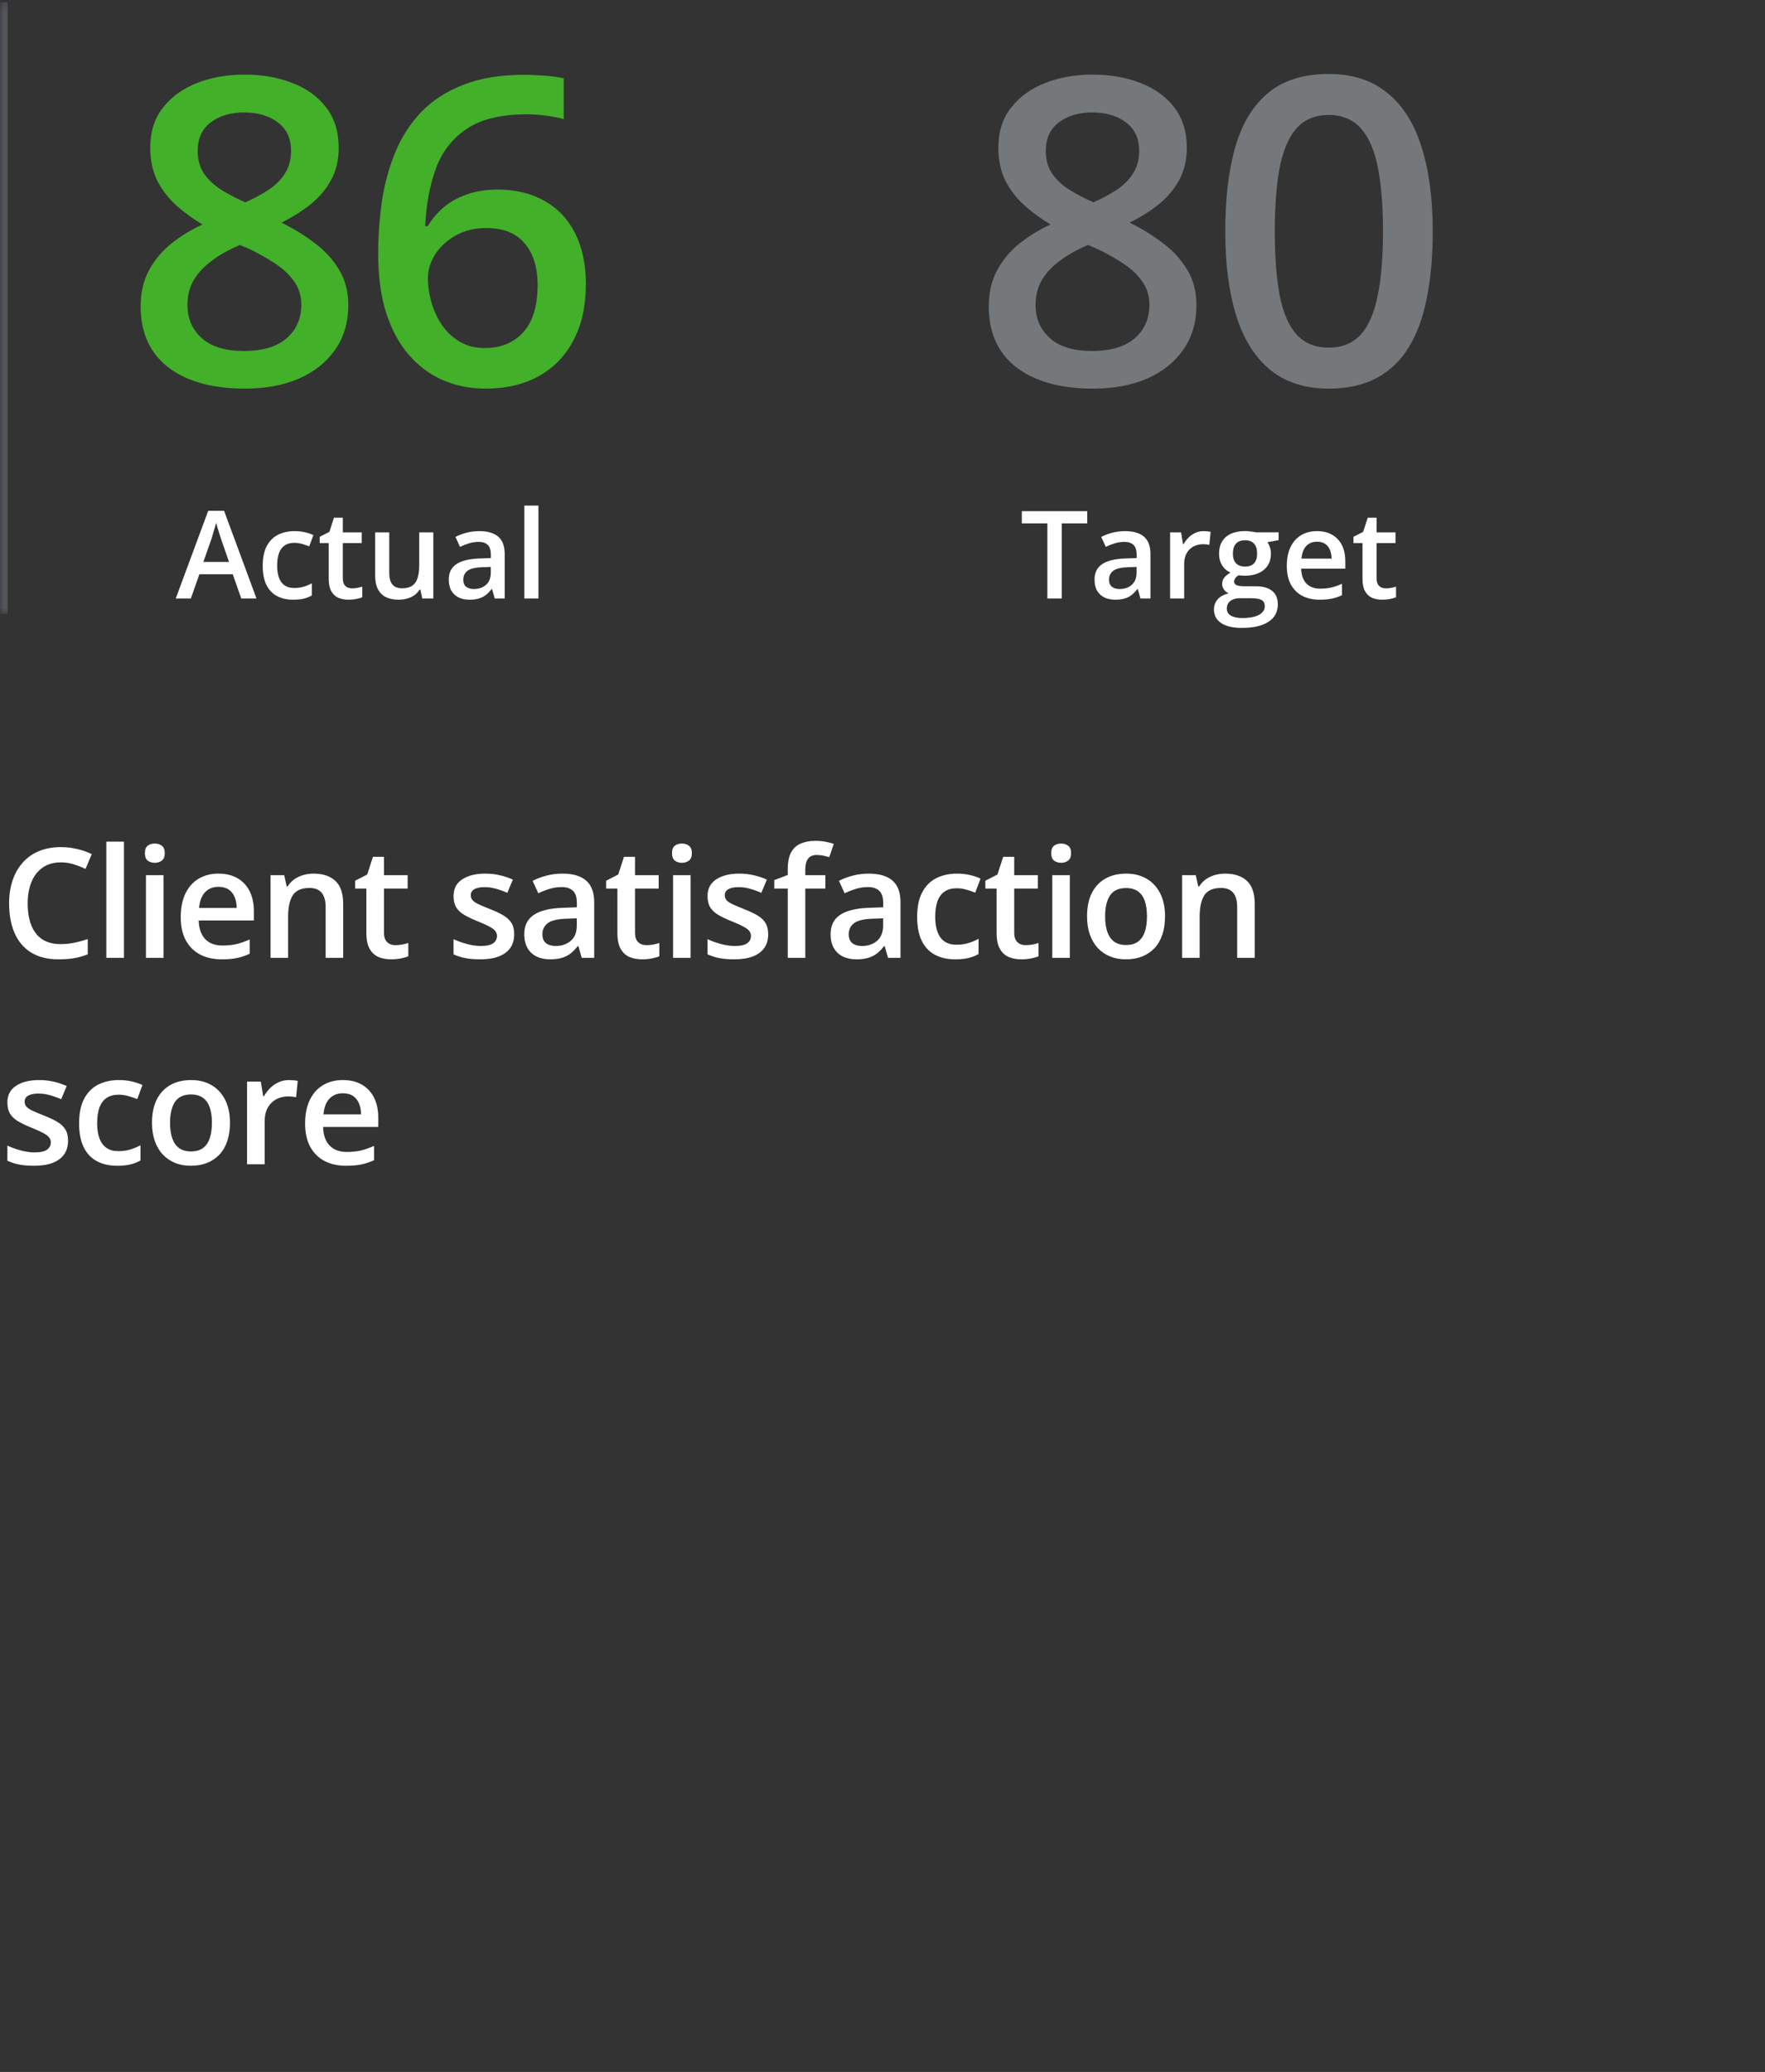
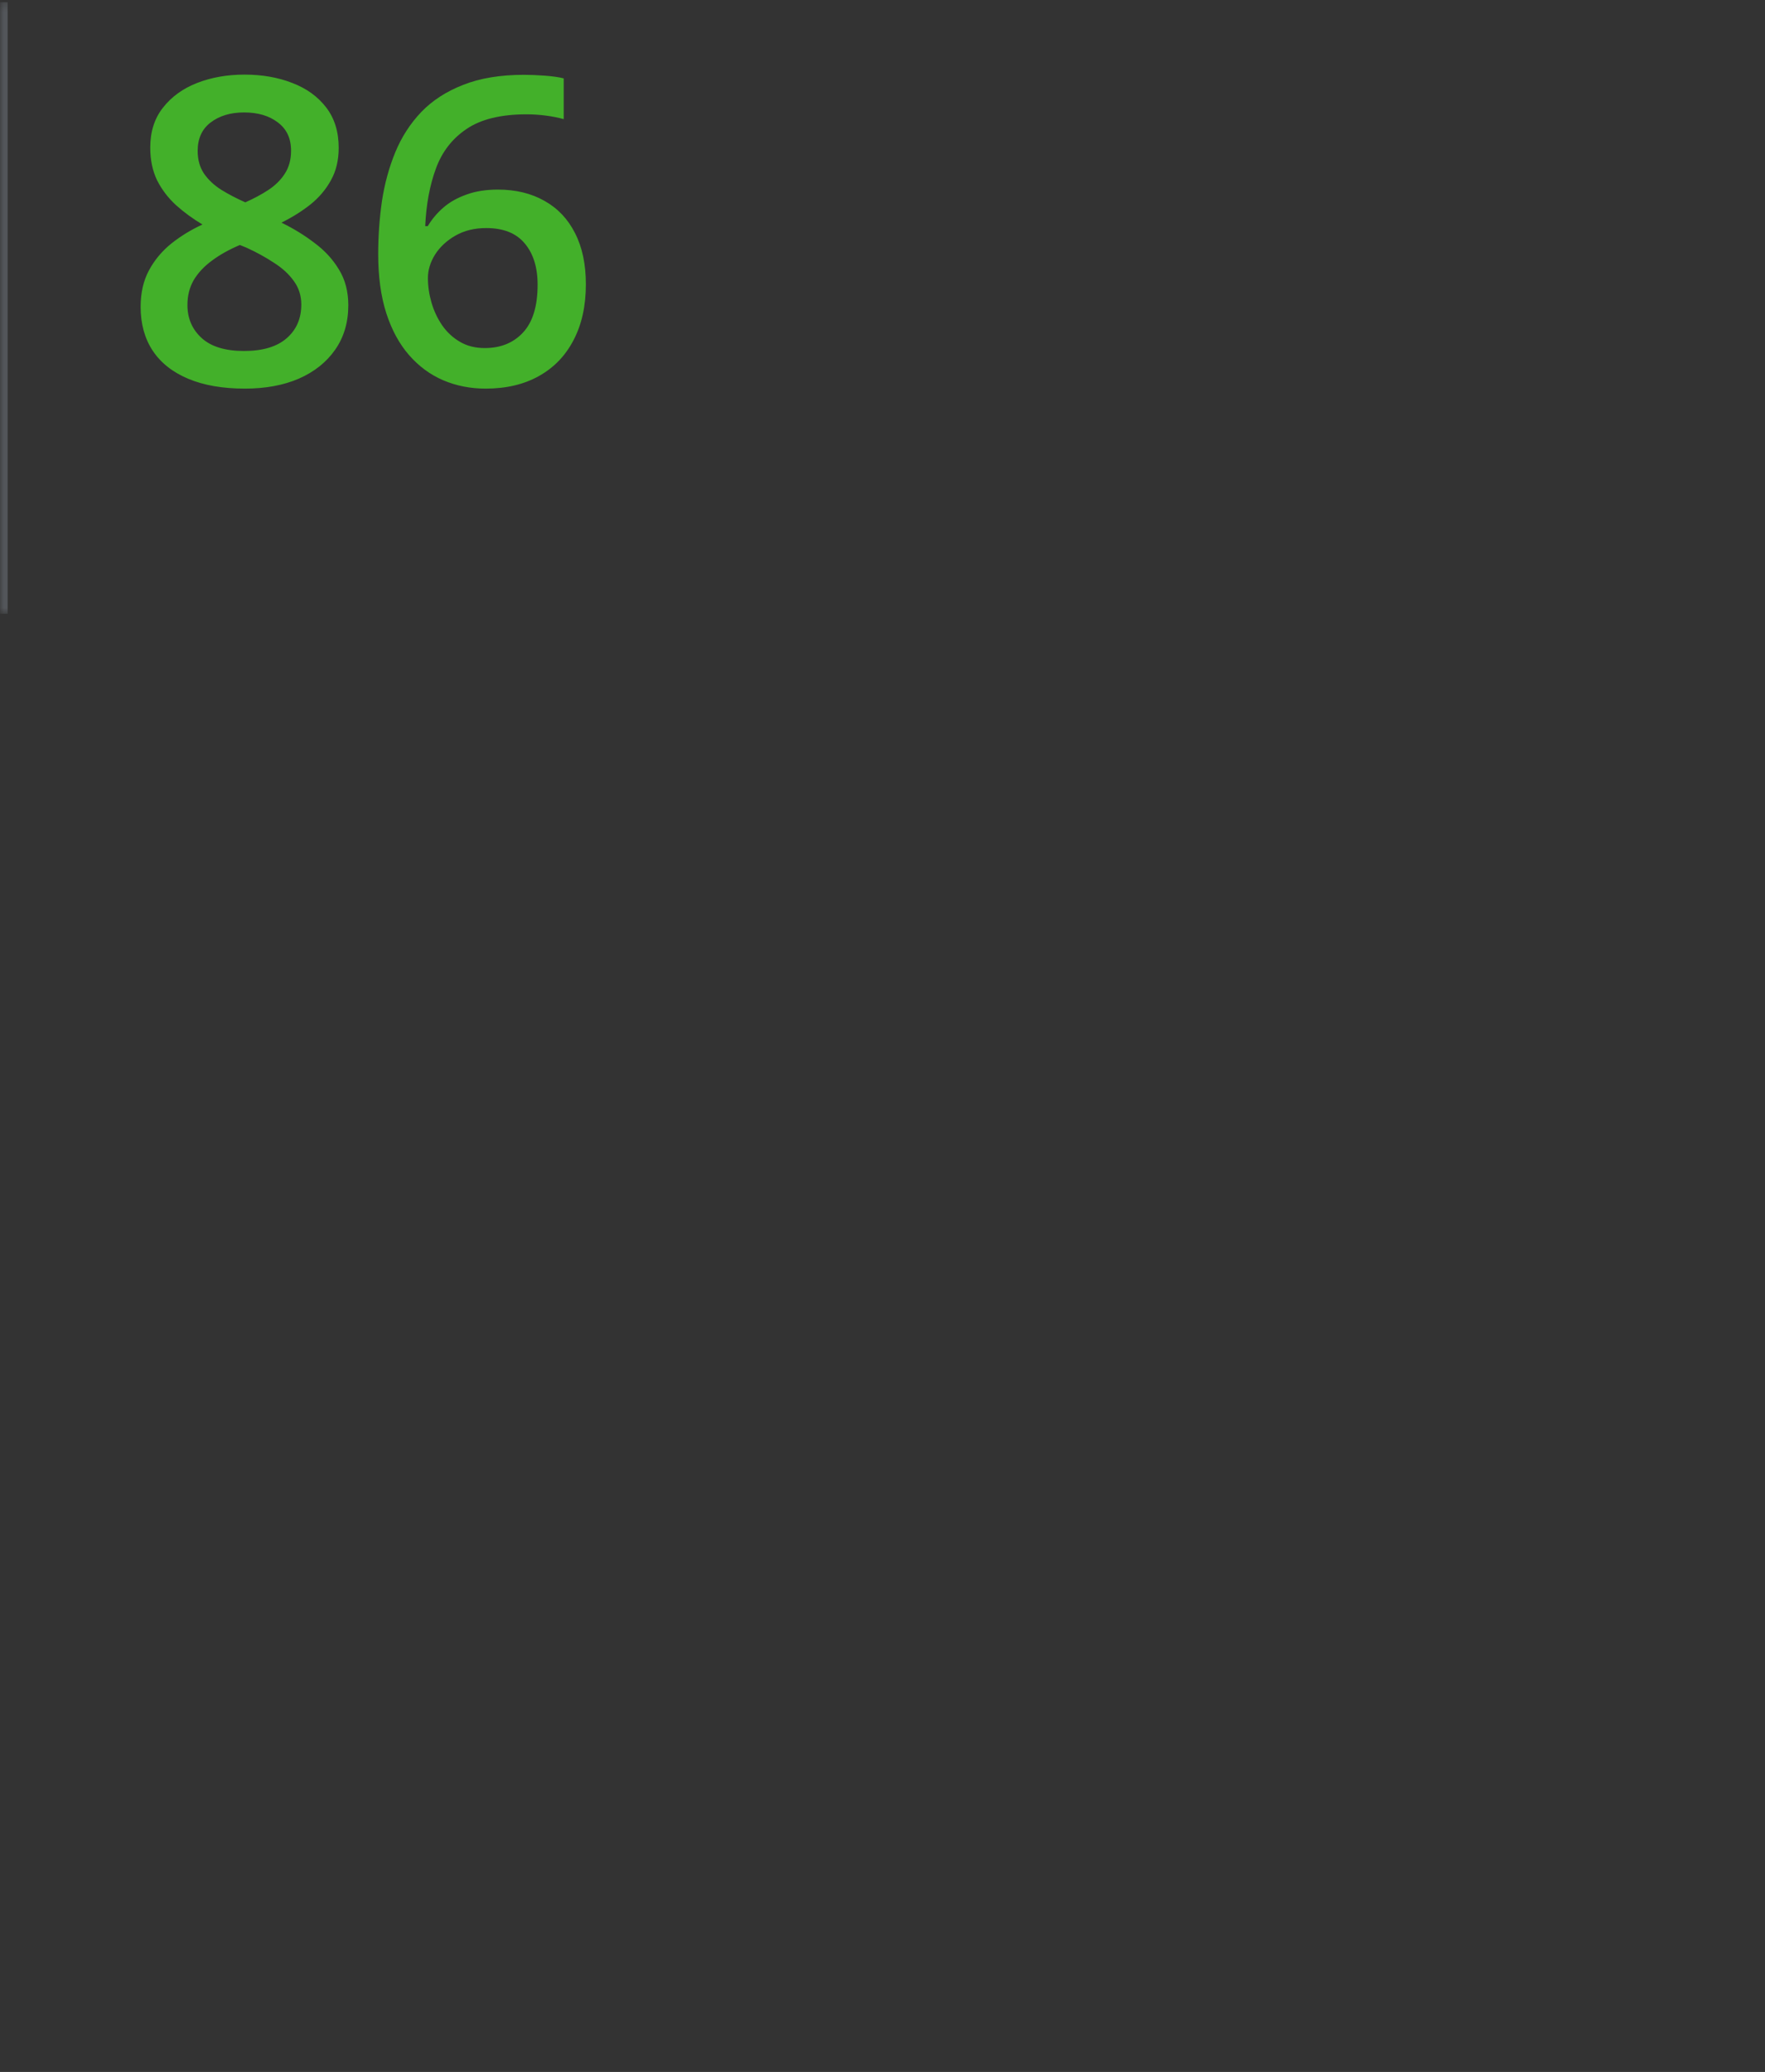
<svg xmlns="http://www.w3.org/2000/svg" width="231" height="271" viewBox="0 0 231 271" fill="none">
  <rect x="0" y="0" width="231" height="271" fill="#333333" stroke="none" />
  <mask id="path-1-inside-1_404_2604" fill="white">
    <path d="M0 0.283H190V80.282H0V0.283Z" />
  </mask>
  <path d="M1 80.282V0.283H-1V80.282H1Z" fill="#53565A" mask="url(#path-1-inside-1_404_2604)" />
  <path d="M31.996 9.759C34.311 9.759 36.398 10.124 38.258 10.853C40.117 11.564 41.594 12.63 42.688 14.052C43.781 15.474 44.328 17.233 44.328 19.329C44.328 20.952 43.991 22.365 43.316 23.568C42.66 24.771 41.767 25.828 40.637 26.74C39.507 27.633 38.24 28.426 36.836 29.119C38.404 29.884 39.844 30.768 41.156 31.771C42.487 32.755 43.553 33.913 44.355 35.243C45.176 36.574 45.586 38.133 45.586 39.919C45.586 42.161 45.012 44.103 43.863 45.743C42.733 47.366 41.156 48.624 39.133 49.517C37.109 50.392 34.749 50.829 32.051 50.829C29.152 50.829 26.682 50.401 24.641 49.544C22.599 48.688 21.049 47.466 19.992 45.88C18.935 44.276 18.406 42.362 18.406 40.138C18.406 38.297 18.771 36.702 19.5 35.353C20.229 34.004 21.204 32.837 22.426 31.853C23.665 30.869 25.023 30.039 26.5 29.365C25.242 28.617 24.094 27.779 23.055 26.849C22.016 25.901 21.186 24.816 20.566 23.595C19.965 22.355 19.664 20.924 19.664 19.302C19.664 17.224 20.22 15.483 21.332 14.079C22.444 12.658 23.93 11.582 25.789 10.853C27.667 10.124 29.736 9.759 31.996 9.759ZM24.531 39.892C24.531 41.642 25.151 43.082 26.391 44.212C27.63 45.342 29.48 45.907 31.941 45.907C34.384 45.907 36.243 45.352 37.52 44.24C38.796 43.128 39.434 41.66 39.434 39.837C39.434 38.671 39.105 37.641 38.449 36.747C37.811 35.854 36.945 35.061 35.852 34.368C34.776 33.657 33.582 33.001 32.27 32.4L31.395 32.044C29.973 32.646 28.751 33.329 27.73 34.095C26.71 34.842 25.917 35.69 25.352 36.638C24.805 37.586 24.531 38.671 24.531 39.892ZM31.941 14.708C30.173 14.708 28.715 15.146 27.566 16.021C26.436 16.878 25.871 18.117 25.871 19.74C25.871 20.888 26.145 21.872 26.691 22.693C27.256 23.513 28.013 24.224 28.961 24.826C29.909 25.409 30.957 25.956 32.105 26.466C33.217 25.974 34.22 25.436 35.113 24.853C36.025 24.251 36.745 23.54 37.273 22.72C37.82 21.881 38.094 20.879 38.094 19.712C38.094 18.108 37.52 16.878 36.371 16.021C35.241 15.146 33.764 14.708 31.941 14.708ZM49.497 33.247C49.497 30.896 49.661 28.581 49.989 26.302C50.336 24.023 50.919 21.891 51.739 19.904C52.56 17.917 53.69 16.167 55.13 14.654C56.588 13.141 58.42 11.956 60.626 11.099C62.832 10.224 65.484 9.786 68.583 9.786C69.385 9.786 70.288 9.823 71.29 9.896C72.293 9.969 73.122 10.087 73.778 10.251V15.583C73.067 15.383 72.284 15.228 71.427 15.118C70.588 15.009 69.75 14.954 68.911 14.954C65.557 14.954 62.941 15.592 61.064 16.869C59.186 18.126 57.846 19.858 57.044 22.064C56.242 24.251 55.777 26.758 55.65 29.583H55.978C56.525 28.672 57.208 27.861 58.028 27.15C58.849 26.439 59.851 25.874 61.036 25.454C62.221 25.017 63.597 24.798 65.165 24.798C67.499 24.798 69.531 25.29 71.263 26.275C72.995 27.241 74.325 28.645 75.255 30.486C76.203 32.327 76.677 34.56 76.677 37.185C76.677 40.01 76.139 42.444 75.064 44.486C74.006 46.527 72.493 48.095 70.525 49.189C68.574 50.282 66.25 50.829 63.552 50.829C61.565 50.829 59.715 50.465 58.001 49.736C56.306 49.007 54.82 47.913 53.544 46.454C52.268 44.996 51.275 43.173 50.564 40.986C49.853 38.78 49.497 36.2 49.497 33.247ZM63.443 45.525C65.521 45.525 67.189 44.85 68.446 43.501C69.722 42.134 70.361 40.047 70.361 37.24C70.361 34.961 69.795 33.156 68.665 31.826C67.553 30.495 65.876 29.829 63.634 29.829C62.103 29.829 60.763 30.157 59.614 30.814C58.466 31.47 57.573 32.3 56.935 33.302C56.315 34.305 56.005 35.325 56.005 36.365C56.005 37.422 56.16 38.488 56.47 39.564C56.78 40.639 57.245 41.633 57.864 42.544C58.484 43.438 59.259 44.157 60.189 44.704C61.118 45.251 62.203 45.525 63.443 45.525Z" fill="#43B02A" />
-   <path d="M31.578 78.282L30.461 75.111H26.094L24.977 78.282H23L27.25 66.814H29.328L33.57 78.282H31.578ZM29.977 73.501L28.891 70.376C28.849 70.241 28.789 70.051 28.711 69.806C28.633 69.556 28.555 69.303 28.477 69.048C28.398 68.788 28.333 68.569 28.281 68.392C28.229 68.605 28.164 68.845 28.086 69.111C28.013 69.371 27.94 69.616 27.867 69.845C27.799 70.074 27.747 70.251 27.711 70.376L26.617 73.501H29.977ZM38.375 78.439C37.557 78.439 36.849 78.28 36.25 77.962C35.651 77.644 35.19 77.157 34.867 76.501C34.544 75.845 34.383 75.012 34.383 74.001C34.383 72.949 34.56 72.09 34.914 71.423C35.268 70.757 35.758 70.264 36.383 69.947C37.013 69.629 37.734 69.47 38.547 69.47C39.062 69.47 39.529 69.522 39.945 69.626C40.367 69.725 40.724 69.848 41.016 69.993L40.469 71.462C40.151 71.332 39.825 71.223 39.492 71.134C39.159 71.046 38.839 71.001 38.531 71.001C38.026 71.001 37.604 71.113 37.266 71.337C36.932 71.561 36.682 71.894 36.516 72.337C36.354 72.78 36.273 73.329 36.273 73.986C36.273 74.621 36.357 75.157 36.523 75.595C36.69 76.027 36.938 76.355 37.266 76.579C37.594 76.798 37.997 76.907 38.477 76.907C38.95 76.907 39.375 76.85 39.75 76.736C40.125 76.621 40.479 76.473 40.812 76.29V77.884C40.484 78.072 40.133 78.21 39.758 78.298C39.383 78.392 38.922 78.439 38.375 78.439ZM46.062 76.954C46.302 76.954 46.539 76.934 46.773 76.892C47.008 76.845 47.221 76.79 47.414 76.728V78.118C47.211 78.207 46.948 78.282 46.625 78.345C46.302 78.407 45.966 78.439 45.617 78.439C45.128 78.439 44.688 78.358 44.297 78.197C43.906 78.03 43.596 77.746 43.367 77.345C43.138 76.944 43.023 76.389 43.023 75.681V71.032H41.844V70.212L43.109 69.564L43.711 67.712H44.867V69.634H47.344V71.032H44.867V75.657C44.867 76.095 44.977 76.421 45.195 76.634C45.414 76.848 45.703 76.954 46.062 76.954ZM56.711 69.634V78.282H55.266L55.016 77.118H54.914C54.732 77.415 54.5 77.663 54.219 77.861C53.938 78.053 53.625 78.197 53.281 78.29C52.938 78.389 52.575 78.439 52.195 78.439C51.544 78.439 50.987 78.329 50.523 78.111C50.065 77.887 49.714 77.543 49.469 77.079C49.224 76.616 49.102 76.017 49.102 75.282V69.634H50.945V74.939C50.945 75.611 51.081 76.113 51.352 76.447C51.628 76.78 52.055 76.947 52.633 76.947C53.19 76.947 53.633 76.832 53.961 76.603C54.289 76.374 54.521 76.035 54.656 75.587C54.797 75.139 54.867 74.59 54.867 73.939V69.634H56.711ZM62.734 69.47C63.828 69.47 64.654 69.712 65.211 70.197C65.773 70.681 66.055 71.436 66.055 72.462V78.282H64.75L64.398 77.056H64.336C64.091 77.368 63.839 77.626 63.578 77.829C63.318 78.032 63.016 78.184 62.672 78.282C62.333 78.387 61.919 78.439 61.43 78.439C60.914 78.439 60.453 78.345 60.047 78.157C59.641 77.965 59.32 77.673 59.086 77.282C58.852 76.892 58.734 76.397 58.734 75.798C58.734 74.907 59.065 74.238 59.727 73.79C60.393 73.342 61.398 73.095 62.742 73.048L64.242 72.993V72.54C64.242 71.941 64.102 71.514 63.82 71.259C63.544 71.004 63.154 70.876 62.648 70.876C62.216 70.876 61.797 70.939 61.391 71.064C60.984 71.189 60.589 71.342 60.203 71.525L59.609 70.228C60.031 70.004 60.51 69.822 61.047 69.681C61.589 69.54 62.151 69.47 62.734 69.47ZM64.234 74.15L63.117 74.189C62.2 74.22 61.557 74.376 61.188 74.657C60.818 74.939 60.633 75.324 60.633 75.814C60.633 76.241 60.76 76.553 61.016 76.751C61.271 76.944 61.607 77.04 62.023 77.04C62.659 77.04 63.185 76.861 63.602 76.501C64.023 76.137 64.234 75.603 64.234 74.9V74.15ZM70.469 78.282H68.625V66.126H70.469V78.282Z" fill="white" />
-   <path d="M142.996 9.759C145.311 9.759 147.398 10.124 149.258 10.853C151.117 11.564 152.594 12.63 153.688 14.052C154.781 15.474 155.328 17.233 155.328 19.329C155.328 20.952 154.991 22.365 154.316 23.568C153.66 24.771 152.767 25.828 151.637 26.74C150.507 27.633 149.24 28.426 147.836 29.119C149.404 29.884 150.844 30.768 152.156 31.771C153.487 32.755 154.553 33.913 155.355 35.243C156.176 36.574 156.586 38.133 156.586 39.919C156.586 42.161 156.012 44.103 154.863 45.743C153.733 47.366 152.156 48.624 150.133 49.517C148.109 50.392 145.749 50.829 143.051 50.829C140.152 50.829 137.682 50.401 135.641 49.544C133.599 48.688 132.049 47.466 130.992 45.88C129.935 44.276 129.406 42.362 129.406 40.138C129.406 38.297 129.771 36.702 130.5 35.353C131.229 34.004 132.204 32.837 133.426 31.853C134.665 30.869 136.023 30.039 137.5 29.365C136.242 28.617 135.094 27.779 134.055 26.849C133.016 25.901 132.186 24.816 131.566 23.595C130.965 22.355 130.664 20.924 130.664 19.302C130.664 17.224 131.22 15.483 132.332 14.079C133.444 12.658 134.93 11.582 136.789 10.853C138.667 10.124 140.736 9.759 142.996 9.759ZM135.531 39.892C135.531 41.642 136.151 43.082 137.391 44.212C138.63 45.342 140.48 45.907 142.941 45.907C145.384 45.907 147.243 45.352 148.52 44.24C149.796 43.128 150.434 41.66 150.434 39.837C150.434 38.671 150.105 37.641 149.449 36.747C148.811 35.854 147.945 35.061 146.852 34.368C145.776 33.657 144.582 33.001 143.27 32.4L142.395 32.044C140.973 32.646 139.751 33.329 138.73 34.095C137.71 34.842 136.917 35.69 136.352 36.638C135.805 37.586 135.531 38.671 135.531 39.892ZM142.941 14.708C141.173 14.708 139.715 15.146 138.566 16.021C137.436 16.878 136.871 18.117 136.871 19.74C136.871 20.888 137.145 21.872 137.691 22.693C138.257 23.513 139.013 24.224 139.961 24.826C140.909 25.409 141.957 25.956 143.105 26.466C144.217 25.974 145.22 25.436 146.113 24.853C147.025 24.251 147.745 23.54 148.273 22.72C148.82 21.881 149.094 20.879 149.094 19.712C149.094 18.108 148.52 16.878 147.371 16.021C146.241 15.146 144.764 14.708 142.941 14.708ZM187.513 30.267C187.513 33.493 187.258 36.383 186.747 38.935C186.255 41.469 185.471 43.62 184.396 45.388C183.32 47.156 181.916 48.505 180.185 49.435C178.453 50.365 176.357 50.829 173.896 50.829C170.815 50.829 168.272 50.018 166.267 48.396C164.262 46.755 162.776 44.404 161.81 41.341C160.844 38.26 160.36 34.569 160.36 30.267C160.36 25.965 160.798 22.282 161.673 19.22C162.566 16.139 164.006 13.779 165.993 12.138C167.98 10.497 170.614 9.677 173.896 9.677C176.995 9.677 179.547 10.497 181.552 12.138C183.575 13.76 185.07 16.112 186.036 19.193C187.021 22.255 187.513 25.947 187.513 30.267ZM166.841 30.267C166.841 33.639 167.06 36.456 167.497 38.716C167.953 40.977 168.7 42.672 169.739 43.802C170.778 44.914 172.164 45.47 173.896 45.47C175.627 45.47 177.013 44.914 178.052 43.802C179.091 42.69 179.838 41.004 180.294 38.743C180.768 36.483 181.005 33.657 181.005 30.267C181.005 26.913 180.777 24.105 180.321 21.845C179.866 19.585 179.118 17.889 178.079 16.759C177.04 15.611 175.646 15.036 173.896 15.036C172.146 15.036 170.751 15.611 169.712 16.759C168.691 17.889 167.953 19.585 167.497 21.845C167.06 24.105 166.841 26.913 166.841 30.267Z" fill="#75787B" />
-   <path d="M138.961 78.282H137.078V68.454H133.734V66.861H142.297V68.454H138.961V78.282ZM147.25 69.47C148.344 69.47 149.169 69.712 149.727 70.197C150.289 70.681 150.57 71.436 150.57 72.462V78.282H149.266L148.914 77.056H148.852C148.607 77.368 148.354 77.626 148.094 77.829C147.833 78.032 147.531 78.184 147.188 78.282C146.849 78.387 146.435 78.439 145.945 78.439C145.43 78.439 144.969 78.345 144.562 78.157C144.156 77.965 143.836 77.673 143.602 77.282C143.367 76.892 143.25 76.397 143.25 75.798C143.25 74.907 143.581 74.238 144.242 73.79C144.909 73.342 145.914 73.095 147.258 73.048L148.758 72.993V72.54C148.758 71.941 148.617 71.514 148.336 71.259C148.06 71.004 147.669 70.876 147.164 70.876C146.732 70.876 146.312 70.939 145.906 71.064C145.5 71.189 145.104 71.342 144.719 71.525L144.125 70.228C144.547 70.004 145.026 69.822 145.562 69.681C146.104 69.54 146.667 69.47 147.25 69.47ZM148.75 74.15L147.633 74.189C146.716 74.22 146.073 74.376 145.703 74.657C145.333 74.939 145.148 75.324 145.148 75.814C145.148 76.241 145.276 76.553 145.531 76.751C145.786 76.944 146.122 77.04 146.539 77.04C147.174 77.04 147.701 76.861 148.117 76.501C148.539 76.137 148.75 75.603 148.75 74.9V74.15ZM157.523 69.47C157.669 69.47 157.828 69.478 158 69.493C158.172 69.509 158.32 69.53 158.445 69.556L158.273 71.275C158.164 71.243 158.029 71.22 157.867 71.204C157.711 71.189 157.57 71.181 157.445 71.181C157.117 71.181 156.805 71.236 156.508 71.345C156.211 71.449 155.948 71.611 155.719 71.829C155.49 72.043 155.31 72.311 155.18 72.634C155.049 72.957 154.984 73.332 154.984 73.759V78.282H153.141V69.634H154.578L154.828 71.157H154.914C155.086 70.85 155.299 70.569 155.555 70.314C155.81 70.059 156.102 69.855 156.43 69.704C156.763 69.548 157.128 69.47 157.523 69.47ZM162.516 82.126C161.344 82.126 160.445 81.915 159.82 81.493C159.195 81.072 158.883 80.48 158.883 79.72C158.883 79.189 159.049 78.738 159.383 78.368C159.716 78.004 160.193 77.751 160.812 77.611C160.578 77.507 160.375 77.345 160.203 77.126C160.036 76.902 159.953 76.655 159.953 76.384C159.953 76.061 160.044 75.785 160.227 75.556C160.409 75.327 160.682 75.105 161.047 74.892C160.594 74.699 160.229 74.387 159.953 73.954C159.682 73.517 159.547 73.004 159.547 72.415C159.547 71.79 159.68 71.259 159.945 70.822C160.211 70.379 160.599 70.043 161.109 69.814C161.62 69.579 162.237 69.462 162.961 69.462C163.117 69.462 163.286 69.473 163.469 69.493C163.656 69.509 163.828 69.53 163.984 69.556C164.146 69.577 164.268 69.6 164.352 69.626H167.344V70.65L165.875 70.923C166.016 71.121 166.128 71.348 166.211 71.603C166.294 71.853 166.336 72.126 166.336 72.423C166.336 73.319 166.026 74.025 165.406 74.54C164.792 75.051 163.943 75.306 162.859 75.306C162.599 75.296 162.346 75.275 162.102 75.243C161.914 75.358 161.771 75.486 161.672 75.626C161.573 75.762 161.523 75.915 161.523 76.087C161.523 76.228 161.573 76.342 161.672 76.431C161.771 76.514 161.917 76.577 162.109 76.618C162.307 76.66 162.547 76.681 162.828 76.681H164.32C165.268 76.681 165.992 76.882 166.492 77.282C166.992 77.684 167.242 78.272 167.242 79.048C167.242 80.032 166.836 80.79 166.023 81.322C165.211 81.858 164.042 82.126 162.516 82.126ZM162.586 80.837C163.227 80.837 163.766 80.775 164.203 80.65C164.641 80.525 164.971 80.345 165.195 80.111C165.419 79.882 165.531 79.608 165.531 79.29C165.531 79.009 165.461 78.793 165.32 78.642C165.18 78.491 164.969 78.387 164.688 78.329C164.406 78.272 164.057 78.243 163.641 78.243H162.281C161.943 78.243 161.643 78.296 161.383 78.4C161.122 78.509 160.919 78.665 160.773 78.868C160.633 79.072 160.562 79.316 160.562 79.603C160.562 79.999 160.737 80.303 161.086 80.517C161.44 80.73 161.94 80.837 162.586 80.837ZM162.945 74.103C163.482 74.103 163.88 73.957 164.141 73.665C164.401 73.368 164.531 72.952 164.531 72.415C164.531 71.832 164.396 71.394 164.125 71.103C163.859 70.811 163.464 70.665 162.938 70.665C162.422 70.665 162.029 70.814 161.758 71.111C161.492 71.407 161.359 71.848 161.359 72.431C161.359 72.957 161.492 73.368 161.758 73.665C162.029 73.957 162.424 74.103 162.945 74.103ZM172.367 69.47C173.138 69.47 173.799 69.629 174.352 69.947C174.904 70.264 175.328 70.715 175.625 71.298C175.922 71.882 176.07 72.579 176.07 73.392V74.376H170.297C170.318 75.215 170.542 75.861 170.969 76.314C171.401 76.767 172.005 76.993 172.781 76.993C173.333 76.993 173.828 76.941 174.266 76.837C174.708 76.728 175.164 76.569 175.633 76.361V77.853C175.201 78.056 174.76 78.204 174.312 78.298C173.865 78.392 173.328 78.439 172.703 78.439C171.854 78.439 171.107 78.275 170.461 77.947C169.82 77.613 169.318 77.118 168.953 76.462C168.594 75.806 168.414 74.991 168.414 74.017C168.414 73.048 168.578 72.225 168.906 71.548C169.234 70.871 169.695 70.355 170.289 70.001C170.883 69.647 171.576 69.47 172.367 69.47ZM172.367 70.853C171.789 70.853 171.32 71.04 170.961 71.415C170.607 71.79 170.398 72.34 170.336 73.064H174.273C174.268 72.632 174.195 72.249 174.055 71.915C173.919 71.582 173.711 71.322 173.43 71.134C173.154 70.947 172.799 70.853 172.367 70.853ZM181.359 76.954C181.599 76.954 181.836 76.934 182.07 76.892C182.305 76.845 182.518 76.79 182.711 76.728V78.118C182.508 78.207 182.245 78.282 181.922 78.345C181.599 78.407 181.263 78.439 180.914 78.439C180.424 78.439 179.984 78.358 179.594 78.197C179.203 78.03 178.893 77.746 178.664 77.345C178.435 76.944 178.32 76.389 178.32 75.681V71.032H177.141V70.212L178.406 69.564L179.008 67.712H180.164V69.634H182.641V71.032H180.164V75.657C180.164 76.095 180.273 76.421 180.492 76.634C180.711 76.848 181 76.954 181.359 76.954Z" fill="white" />
-   <path d="M7.959 112.792C7.275 112.792 6.663 112.916 6.123 113.163C5.589 113.411 5.137 113.769 4.766 114.238C4.395 114.7 4.111 115.263 3.916 115.927C3.721 116.585 3.623 117.327 3.623 118.154C3.623 119.26 3.779 120.214 4.092 121.015C4.404 121.809 4.88 122.421 5.518 122.851C6.156 123.274 6.963 123.486 7.939 123.486C8.545 123.486 9.134 123.427 9.707 123.31C10.28 123.193 10.872 123.033 11.484 122.831V124.824C10.905 125.051 10.319 125.217 9.727 125.322C9.134 125.426 8.451 125.478 7.676 125.478C6.217 125.478 5.007 125.175 4.043 124.57C3.086 123.964 2.37 123.111 1.895 122.011C1.426 120.911 1.191 119.622 1.191 118.144C1.191 117.063 1.341 116.074 1.641 115.175C1.94 114.277 2.376 113.502 2.949 112.851C3.522 112.193 4.229 111.689 5.068 111.337C5.915 110.979 6.882 110.8 7.969 110.8C8.685 110.8 9.388 110.881 10.078 111.044C10.775 111.201 11.419 111.425 12.012 111.718L11.191 113.652C10.697 113.417 10.179 113.215 9.639 113.046C9.098 112.877 8.538 112.792 7.959 112.792ZM16.221 125.283H13.916V110.087H16.221V125.283ZM21.397 114.472V125.283H19.102V114.472H21.397ZM20.265 110.331C20.616 110.331 20.919 110.426 21.173 110.615C21.433 110.803 21.563 111.129 21.563 111.591C21.563 112.047 21.433 112.372 21.173 112.568C20.919 112.756 20.616 112.851 20.265 112.851C19.9 112.851 19.591 112.756 19.337 112.568C19.089 112.372 18.966 112.047 18.966 111.591C18.966 111.129 19.089 110.803 19.337 110.615C19.591 110.426 19.9 110.331 20.265 110.331ZM28.595 114.267C29.558 114.267 30.385 114.465 31.075 114.863C31.765 115.26 32.296 115.823 32.667 116.552C33.038 117.281 33.224 118.154 33.224 119.169V120.4H26.007C26.033 121.448 26.313 122.255 26.847 122.822C27.387 123.388 28.142 123.671 29.113 123.671C29.803 123.671 30.421 123.606 30.968 123.476C31.521 123.339 32.091 123.141 32.677 122.88V124.745C32.137 124.999 31.587 125.185 31.027 125.302C30.467 125.419 29.796 125.478 29.015 125.478C27.954 125.478 27.019 125.273 26.212 124.863C25.411 124.446 24.783 123.827 24.327 123.007C23.878 122.187 23.654 121.168 23.654 119.951C23.654 118.74 23.859 117.711 24.269 116.865C24.679 116.018 25.255 115.374 25.997 114.931C26.739 114.488 27.605 114.267 28.595 114.267ZM28.595 115.995C27.872 115.995 27.286 116.23 26.837 116.699C26.394 117.167 26.134 117.854 26.056 118.759H30.978C30.971 118.219 30.88 117.74 30.704 117.324C30.535 116.907 30.275 116.581 29.923 116.347C29.578 116.113 29.135 115.995 28.595 115.995ZM41.047 114.267C42.264 114.267 43.211 114.583 43.888 115.214C44.572 115.839 44.914 116.845 44.914 118.232V125.283H42.619V118.661C42.619 117.822 42.446 117.193 42.101 116.777C41.756 116.353 41.222 116.142 40.5 116.142C39.451 116.142 38.722 116.464 38.312 117.109C37.908 117.753 37.707 118.687 37.707 119.911V125.283H35.412V114.472H37.199L37.521 115.937H37.648C37.882 115.559 38.172 115.25 38.517 115.009C38.869 114.762 39.259 114.576 39.689 114.452C40.125 114.329 40.578 114.267 41.047 114.267ZM51.75 123.622C52.05 123.622 52.346 123.596 52.639 123.544C52.932 123.486 53.199 123.417 53.44 123.339V125.077C53.185 125.188 52.857 125.283 52.453 125.361C52.05 125.439 51.63 125.478 51.193 125.478C50.581 125.478 50.031 125.377 49.543 125.175C49.055 124.967 48.667 124.612 48.381 124.111C48.094 123.609 47.951 122.916 47.951 122.031V116.22H46.477V115.195L48.059 114.384L48.81 112.07H50.256V114.472H53.352V116.22H50.256V122.001C50.256 122.548 50.393 122.955 50.666 123.222C50.94 123.489 51.301 123.622 51.75 123.622ZM67.298 122.197C67.298 122.906 67.125 123.505 66.78 123.993C66.435 124.482 65.93 124.853 65.266 125.107C64.609 125.354 63.802 125.478 62.844 125.478C62.089 125.478 61.438 125.423 60.891 125.312C60.351 125.208 59.84 125.045 59.358 124.824V122.841C59.873 123.082 60.449 123.29 61.087 123.466C61.731 123.642 62.34 123.73 62.913 123.73C63.668 123.73 64.212 123.613 64.544 123.378C64.876 123.137 65.042 122.818 65.042 122.421C65.042 122.187 64.973 121.978 64.837 121.796C64.707 121.607 64.459 121.415 64.094 121.22C63.736 121.018 63.209 120.777 62.513 120.497C61.829 120.224 61.253 119.951 60.784 119.677C60.315 119.404 59.96 119.075 59.719 118.691C59.479 118.3 59.358 117.802 59.358 117.197C59.358 116.24 59.736 115.514 60.491 115.019C61.253 114.518 62.259 114.267 63.509 114.267C64.173 114.267 64.798 114.335 65.384 114.472C65.976 114.602 66.555 114.794 67.122 115.048L66.399 116.777C65.911 116.562 65.419 116.386 64.925 116.249C64.436 116.106 63.938 116.034 63.431 116.034C62.838 116.034 62.386 116.126 62.073 116.308C61.767 116.49 61.614 116.751 61.614 117.089C61.614 117.343 61.689 117.558 61.839 117.734C61.988 117.909 62.246 118.085 62.61 118.261C62.981 118.437 63.496 118.655 64.153 118.915C64.798 119.163 65.354 119.423 65.823 119.697C66.298 119.964 66.663 120.292 66.917 120.683C67.171 121.074 67.298 121.578 67.298 122.197ZM73.616 114.267C74.984 114.267 76.016 114.57 76.712 115.175C77.415 115.781 77.767 116.725 77.767 118.007V125.283H76.136L75.697 123.749H75.618C75.312 124.14 74.997 124.462 74.671 124.716C74.346 124.97 73.968 125.159 73.538 125.283C73.115 125.413 72.597 125.478 71.986 125.478C71.341 125.478 70.765 125.361 70.257 125.126C69.749 124.885 69.349 124.521 69.056 124.033C68.763 123.544 68.616 122.926 68.616 122.177C68.616 121.064 69.03 120.227 69.857 119.667C70.69 119.107 71.947 118.798 73.626 118.74L75.501 118.671V118.105C75.501 117.356 75.325 116.822 74.974 116.503C74.629 116.184 74.141 116.025 73.509 116.025C72.969 116.025 72.445 116.103 71.937 116.259C71.429 116.415 70.934 116.607 70.452 116.835L69.71 115.214C70.237 114.934 70.837 114.706 71.507 114.531C72.184 114.355 72.887 114.267 73.616 114.267ZM75.491 120.117L74.095 120.165C72.949 120.204 72.145 120.4 71.683 120.751C71.221 121.103 70.99 121.585 70.99 122.197C70.99 122.73 71.149 123.121 71.468 123.368C71.787 123.609 72.207 123.73 72.728 123.73C73.522 123.73 74.18 123.505 74.7 123.056C75.228 122.6 75.491 121.933 75.491 121.054V120.117ZM84.603 123.622C84.903 123.622 85.199 123.596 85.492 123.544C85.785 123.486 86.052 123.417 86.293 123.339V125.077C86.039 125.188 85.71 125.283 85.306 125.361C84.903 125.439 84.483 125.478 84.046 125.478C83.434 125.478 82.884 125.377 82.396 125.175C81.908 124.967 81.52 124.612 81.234 124.111C80.948 123.609 80.804 122.916 80.804 122.031V116.22H79.33V115.195L80.912 114.384L81.664 112.07H83.109V114.472H86.205V116.22H83.109V122.001C83.109 122.548 83.246 122.955 83.519 123.222C83.793 123.489 84.154 123.622 84.603 123.622ZM90.385 114.472V125.283H88.09V114.472H90.385ZM89.252 110.331C89.603 110.331 89.906 110.426 90.16 110.615C90.421 110.803 90.551 111.129 90.551 111.591C90.551 112.047 90.421 112.372 90.16 112.568C89.906 112.756 89.603 112.851 89.252 112.851C88.887 112.851 88.578 112.756 88.324 112.568C88.077 112.372 87.953 112.047 87.953 111.591C87.953 111.129 88.077 110.803 88.324 110.615C88.578 110.426 88.887 110.331 89.252 110.331ZM100.541 122.197C100.541 122.906 100.369 123.505 100.024 123.993C99.679 124.482 99.174 124.853 98.51 125.107C97.853 125.354 97.045 125.478 96.088 125.478C95.333 125.478 94.682 125.423 94.135 125.312C93.595 125.208 93.084 125.045 92.602 124.824V122.841C93.116 123.082 93.692 123.29 94.331 123.466C94.975 123.642 95.584 123.73 96.157 123.73C96.912 123.73 97.456 123.613 97.787 123.378C98.12 123.137 98.285 122.818 98.285 122.421C98.285 122.187 98.217 121.978 98.081 121.796C97.95 121.607 97.703 121.415 97.338 121.22C96.98 121.018 96.453 120.777 95.756 120.497C95.073 120.224 94.496 119.951 94.028 119.677C93.559 119.404 93.204 119.075 92.963 118.691C92.722 118.3 92.602 117.802 92.602 117.197C92.602 116.24 92.98 115.514 93.735 115.019C94.496 114.518 95.502 114.267 96.752 114.267C97.416 114.267 98.041 114.335 98.627 114.472C99.22 114.602 99.799 114.794 100.366 115.048L99.643 116.777C99.155 116.562 98.663 116.386 98.168 116.249C97.68 116.106 97.182 116.034 96.674 116.034C96.082 116.034 95.629 116.126 95.317 116.308C95.011 116.49 94.858 116.751 94.858 117.089C94.858 117.343 94.933 117.558 95.082 117.734C95.232 117.909 95.489 118.085 95.854 118.261C96.225 118.437 96.739 118.655 97.397 118.915C98.041 119.163 98.598 119.423 99.067 119.697C99.542 119.964 99.907 120.292 100.161 120.683C100.414 121.074 100.541 121.578 100.541 122.197ZM108.022 116.22H105.395V125.283H103.1V116.22H101.333V115.117L103.1 114.443V113.691C103.1 112.773 103.244 112.044 103.53 111.503C103.823 110.963 104.24 110.576 104.78 110.341C105.327 110.1 105.978 109.98 106.733 109.98C107.228 109.98 107.68 110.022 108.091 110.107C108.501 110.185 108.846 110.276 109.126 110.38L108.53 112.118C108.309 112.047 108.061 111.982 107.788 111.923C107.514 111.858 107.221 111.826 106.909 111.826C106.388 111.826 106.004 111.988 105.757 112.314C105.516 112.639 105.395 113.115 105.395 113.74V114.472H108.022V116.22ZM113.706 114.267C115.073 114.267 116.105 114.57 116.802 115.175C117.505 115.781 117.857 116.725 117.857 118.007V125.283H116.226L115.786 123.749H115.708C115.402 124.14 115.086 124.462 114.761 124.716C114.435 124.97 114.058 125.159 113.628 125.283C113.205 125.413 112.687 125.478 112.075 125.478C111.431 125.478 110.855 125.361 110.347 125.126C109.839 124.885 109.439 124.521 109.146 124.033C108.853 123.544 108.706 122.926 108.706 122.177C108.706 121.064 109.12 120.227 109.946 119.667C110.78 119.107 112.036 118.798 113.716 118.74L115.591 118.671V118.105C115.591 117.356 115.415 116.822 115.064 116.503C114.719 116.184 114.23 116.025 113.599 116.025C113.058 116.025 112.534 116.103 112.027 116.259C111.519 116.415 111.024 116.607 110.542 116.835L109.8 115.214C110.327 114.934 110.926 114.706 111.597 114.531C112.274 114.355 112.977 114.267 113.706 114.267ZM115.581 120.117L114.185 120.165C113.039 120.204 112.235 120.4 111.773 120.751C111.31 121.103 111.079 121.585 111.079 122.197C111.079 122.73 111.239 123.121 111.558 123.368C111.877 123.609 112.297 123.73 112.818 123.73C113.612 123.73 114.269 123.505 114.79 123.056C115.318 122.6 115.581 121.933 115.581 121.054V120.117ZM125.025 125.478C124.003 125.478 123.117 125.279 122.369 124.882C121.62 124.485 121.044 123.876 120.64 123.056C120.237 122.236 120.035 121.194 120.035 119.931C120.035 118.616 120.256 117.542 120.699 116.708C121.142 115.875 121.754 115.26 122.535 114.863C123.323 114.465 124.224 114.267 125.24 114.267C125.884 114.267 126.467 114.332 126.988 114.462C127.515 114.586 127.961 114.739 128.326 114.921L127.642 116.757C127.245 116.594 126.838 116.458 126.421 116.347C126.005 116.236 125.604 116.181 125.22 116.181C124.589 116.181 124.061 116.321 123.638 116.601C123.222 116.881 122.909 117.298 122.701 117.851C122.499 118.404 122.398 119.091 122.398 119.911C122.398 120.706 122.502 121.376 122.711 121.923C122.919 122.464 123.228 122.874 123.638 123.154C124.048 123.427 124.553 123.564 125.152 123.564C125.744 123.564 126.275 123.492 126.744 123.349C127.213 123.206 127.655 123.02 128.072 122.792V124.784C127.662 125.019 127.222 125.191 126.754 125.302C126.285 125.419 125.709 125.478 125.025 125.478ZM134.234 123.622C134.534 123.622 134.83 123.596 135.123 123.544C135.416 123.486 135.683 123.417 135.924 123.339V125.077C135.67 125.188 135.341 125.283 134.938 125.361C134.534 125.439 134.114 125.478 133.678 125.478C133.066 125.478 132.516 125.377 132.027 125.175C131.539 124.967 131.152 124.612 130.865 124.111C130.579 123.609 130.436 122.916 130.436 122.031V116.22H128.961V115.195L130.543 114.384L131.295 112.07H132.74V114.472H135.836V116.22H132.74V122.001C132.74 122.548 132.877 122.955 133.15 123.222C133.424 123.489 133.785 123.622 134.234 123.622ZM140.016 114.472V125.283H137.721V114.472H140.016ZM138.883 110.331C139.235 110.331 139.538 110.426 139.791 110.615C140.052 110.803 140.182 111.129 140.182 111.591C140.182 112.047 140.052 112.372 139.791 112.568C139.538 112.756 139.235 112.851 138.883 112.851C138.519 112.851 138.209 112.756 137.955 112.568C137.708 112.372 137.584 112.047 137.584 111.591C137.584 111.129 137.708 110.803 137.955 110.615C138.209 110.426 138.519 110.331 138.883 110.331ZM152.477 119.853C152.477 120.751 152.36 121.549 152.126 122.245C151.891 122.942 151.55 123.531 151.1 124.013C150.651 124.488 150.111 124.853 149.479 125.107C148.848 125.354 148.135 125.478 147.341 125.478C146.598 125.478 145.918 125.354 145.3 125.107C144.681 124.853 144.144 124.488 143.688 124.013C143.239 123.531 142.891 122.942 142.643 122.245C142.396 121.549 142.272 120.751 142.272 119.853C142.272 118.661 142.477 117.652 142.887 116.826C143.304 115.992 143.897 115.357 144.665 114.921C145.433 114.485 146.348 114.267 147.409 114.267C148.405 114.267 149.284 114.485 150.046 114.921C150.807 115.357 151.403 115.992 151.833 116.826C152.262 117.659 152.477 118.668 152.477 119.853ZM144.636 119.853C144.636 120.641 144.73 121.314 144.919 121.874C145.114 122.434 145.414 122.864 145.817 123.163C146.221 123.456 146.742 123.603 147.38 123.603C148.018 123.603 148.539 123.456 148.942 123.163C149.346 122.864 149.642 122.434 149.831 121.874C150.02 121.314 150.114 120.641 150.114 119.853C150.114 119.065 150.02 118.398 149.831 117.851C149.642 117.298 149.346 116.878 148.942 116.591C148.539 116.298 148.014 116.152 147.37 116.152C146.419 116.152 145.726 116.471 145.29 117.109C144.854 117.747 144.636 118.661 144.636 119.853ZM160.349 114.267C161.566 114.267 162.514 114.583 163.191 115.214C163.874 115.839 164.216 116.845 164.216 118.232V125.283H161.921V118.661C161.921 117.822 161.749 117.193 161.404 116.777C161.058 116.353 160.525 116.142 159.802 116.142C158.754 116.142 158.025 116.464 157.614 117.109C157.211 117.753 157.009 118.687 157.009 119.911V125.283H154.714V114.472H156.501L156.823 115.937H156.95C157.185 115.559 157.474 115.25 157.82 115.009C158.171 114.762 158.562 114.576 158.991 114.452C159.428 114.329 159.88 114.267 160.349 114.267ZM8.906 149.197C8.906 149.906 8.734 150.505 8.389 150.993C8.044 151.482 7.539 151.853 6.875 152.107C6.217 152.354 5.41 152.478 4.453 152.478C3.698 152.478 3.047 152.423 2.5 152.312C1.96 152.208 1.449 152.045 0.967 151.824V149.841C1.481 150.082 2.057 150.29 2.695 150.466C3.34 150.642 3.949 150.73 4.521 150.73C5.277 150.73 5.82 150.613 6.152 150.378C6.484 150.137 6.65 149.818 6.65 149.421C6.65 149.187 6.582 148.978 6.445 148.796C6.315 148.607 6.068 148.415 5.703 148.22C5.345 148.018 4.818 147.777 4.121 147.497C3.438 147.224 2.861 146.951 2.393 146.677C1.924 146.404 1.569 146.075 1.328 145.691C1.087 145.3 0.967 144.802 0.967 144.197C0.967 143.24 1.344 142.514 2.1 142.019C2.861 141.518 3.867 141.267 5.117 141.267C5.781 141.267 6.406 141.335 6.992 141.472C7.585 141.602 8.164 141.794 8.73 142.048L8.008 143.777C7.52 143.562 7.028 143.386 6.533 143.249C6.045 143.106 5.547 143.034 5.039 143.034C4.447 143.034 3.994 143.126 3.682 143.308C3.376 143.49 3.223 143.751 3.223 144.089C3.223 144.343 3.298 144.558 3.447 144.734C3.597 144.909 3.854 145.085 4.219 145.261C4.59 145.437 5.104 145.655 5.762 145.915C6.406 146.163 6.963 146.423 7.432 146.697C7.907 146.964 8.271 147.292 8.525 147.683C8.779 148.074 8.906 148.578 8.906 149.197ZM15.342 152.478C14.32 152.478 13.435 152.279 12.686 151.882C11.937 151.485 11.361 150.876 10.957 150.056C10.554 149.236 10.352 148.194 10.352 146.931C10.352 145.616 10.573 144.542 11.016 143.708C11.459 142.875 12.071 142.26 12.852 141.863C13.64 141.465 14.541 141.267 15.557 141.267C16.202 141.267 16.784 141.332 17.305 141.462C17.832 141.586 18.278 141.739 18.643 141.921L17.959 143.757C17.562 143.594 17.155 143.458 16.739 143.347C16.322 143.236 15.922 143.181 15.537 143.181C14.906 143.181 14.379 143.321 13.956 143.601C13.539 143.881 13.226 144.298 13.018 144.851C12.816 145.404 12.715 146.091 12.715 146.911C12.715 147.706 12.819 148.376 13.028 148.923C13.236 149.464 13.545 149.874 13.956 150.154C14.366 150.427 14.87 150.564 15.469 150.564C16.062 150.564 16.592 150.492 17.061 150.349C17.53 150.206 17.972 150.02 18.389 149.792V151.784C17.979 152.019 17.54 152.191 17.071 152.302C16.602 152.419 16.026 152.478 15.342 152.478ZM30.098 146.853C30.098 147.751 29.981 148.549 29.747 149.245C29.512 149.942 29.171 150.531 28.721 151.013C28.272 151.488 27.732 151.853 27.1 152.107C26.469 152.354 25.756 152.478 24.962 152.478C24.22 152.478 23.539 152.354 22.921 152.107C22.302 151.853 21.765 151.488 21.309 151.013C20.86 150.531 20.512 149.942 20.265 149.245C20.017 148.549 19.893 147.751 19.893 146.853C19.893 145.661 20.098 144.652 20.509 143.826C20.925 142.992 21.518 142.357 22.286 141.921C23.054 141.485 23.969 141.267 25.03 141.267C26.026 141.267 26.905 141.485 27.667 141.921C28.428 142.357 29.024 142.992 29.454 143.826C29.884 144.659 30.098 145.668 30.098 146.853ZM22.257 146.853C22.257 147.641 22.351 148.314 22.54 148.874C22.735 149.434 23.035 149.864 23.438 150.163C23.842 150.456 24.363 150.603 25.001 150.603C25.639 150.603 26.16 150.456 26.563 150.163C26.967 149.864 27.263 149.434 27.452 148.874C27.641 148.314 27.735 147.641 27.735 146.853C27.735 146.065 27.641 145.398 27.452 144.851C27.263 144.298 26.967 143.878 26.563 143.591C26.16 143.298 25.636 143.152 24.991 143.152C24.041 143.152 23.347 143.471 22.911 144.109C22.475 144.747 22.257 145.661 22.257 146.853ZM37.814 141.267C37.996 141.267 38.194 141.277 38.409 141.296C38.624 141.316 38.81 141.342 38.966 141.374L38.751 143.523C38.614 143.484 38.445 143.454 38.243 143.435C38.048 143.415 37.872 143.406 37.716 143.406C37.306 143.406 36.915 143.474 36.544 143.611C36.173 143.741 35.844 143.943 35.558 144.216C35.271 144.483 35.047 144.818 34.884 145.222C34.721 145.626 34.64 146.094 34.64 146.628V152.283H32.335V141.472H34.132L34.444 143.376H34.552C34.767 142.992 35.034 142.641 35.353 142.322C35.672 142.003 36.036 141.749 36.447 141.56C36.863 141.365 37.319 141.267 37.814 141.267ZM44.875 141.267C45.838 141.267 46.665 141.465 47.355 141.863C48.045 142.26 48.576 142.823 48.947 143.552C49.318 144.281 49.504 145.154 49.504 146.169V147.4H42.287C42.313 148.448 42.593 149.255 43.127 149.822C43.667 150.388 44.422 150.671 45.392 150.671C46.082 150.671 46.701 150.606 47.248 150.476C47.801 150.339 48.371 150.141 48.957 149.88V151.745C48.416 151.999 47.866 152.185 47.306 152.302C46.746 152.419 46.076 152.478 45.294 152.478C44.233 152.478 43.299 152.273 42.492 151.863C41.691 151.446 41.063 150.827 40.607 150.007C40.158 149.187 39.933 148.168 39.933 146.951C39.933 145.74 40.138 144.711 40.548 143.865C40.959 143.018 41.535 142.374 42.277 141.931C43.019 141.488 43.885 141.267 44.875 141.267ZM44.875 142.995C44.152 142.995 43.566 143.23 43.117 143.699C42.674 144.167 42.414 144.854 42.336 145.759H47.257C47.251 145.219 47.16 144.74 46.984 144.324C46.815 143.907 46.554 143.581 46.203 143.347C45.858 143.113 45.415 142.995 44.875 142.995Z" fill="white" />
</svg>